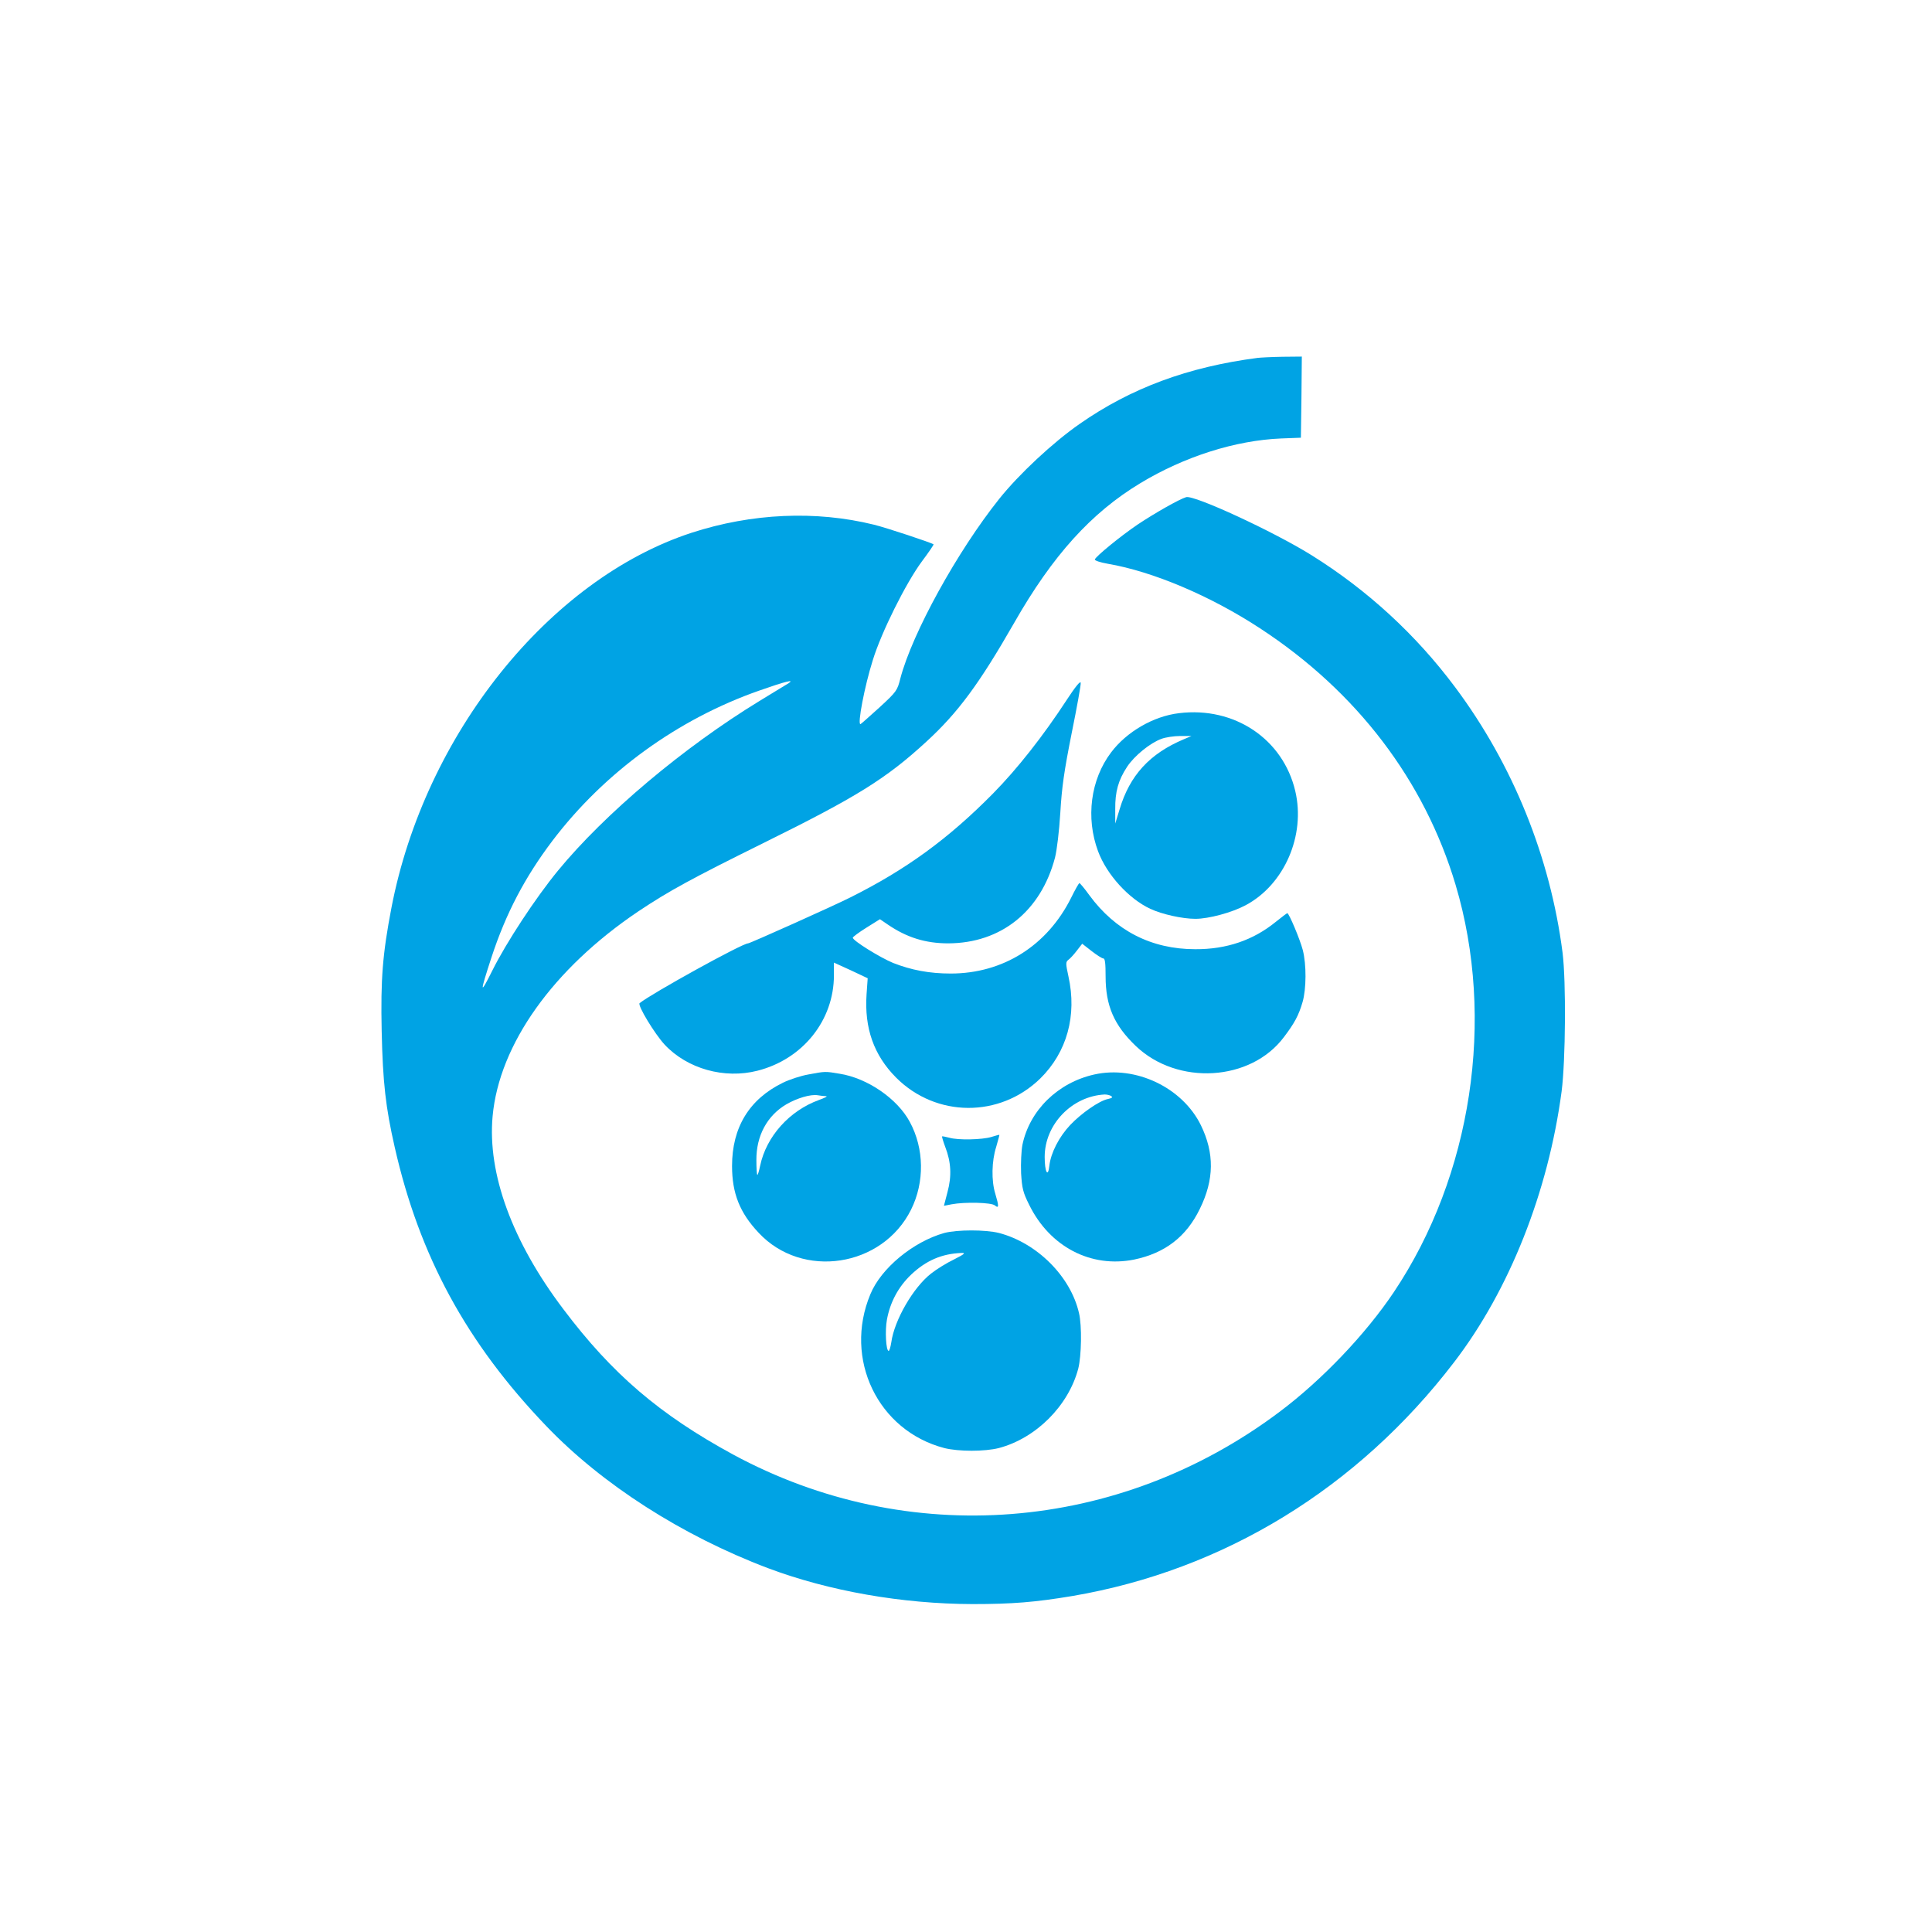
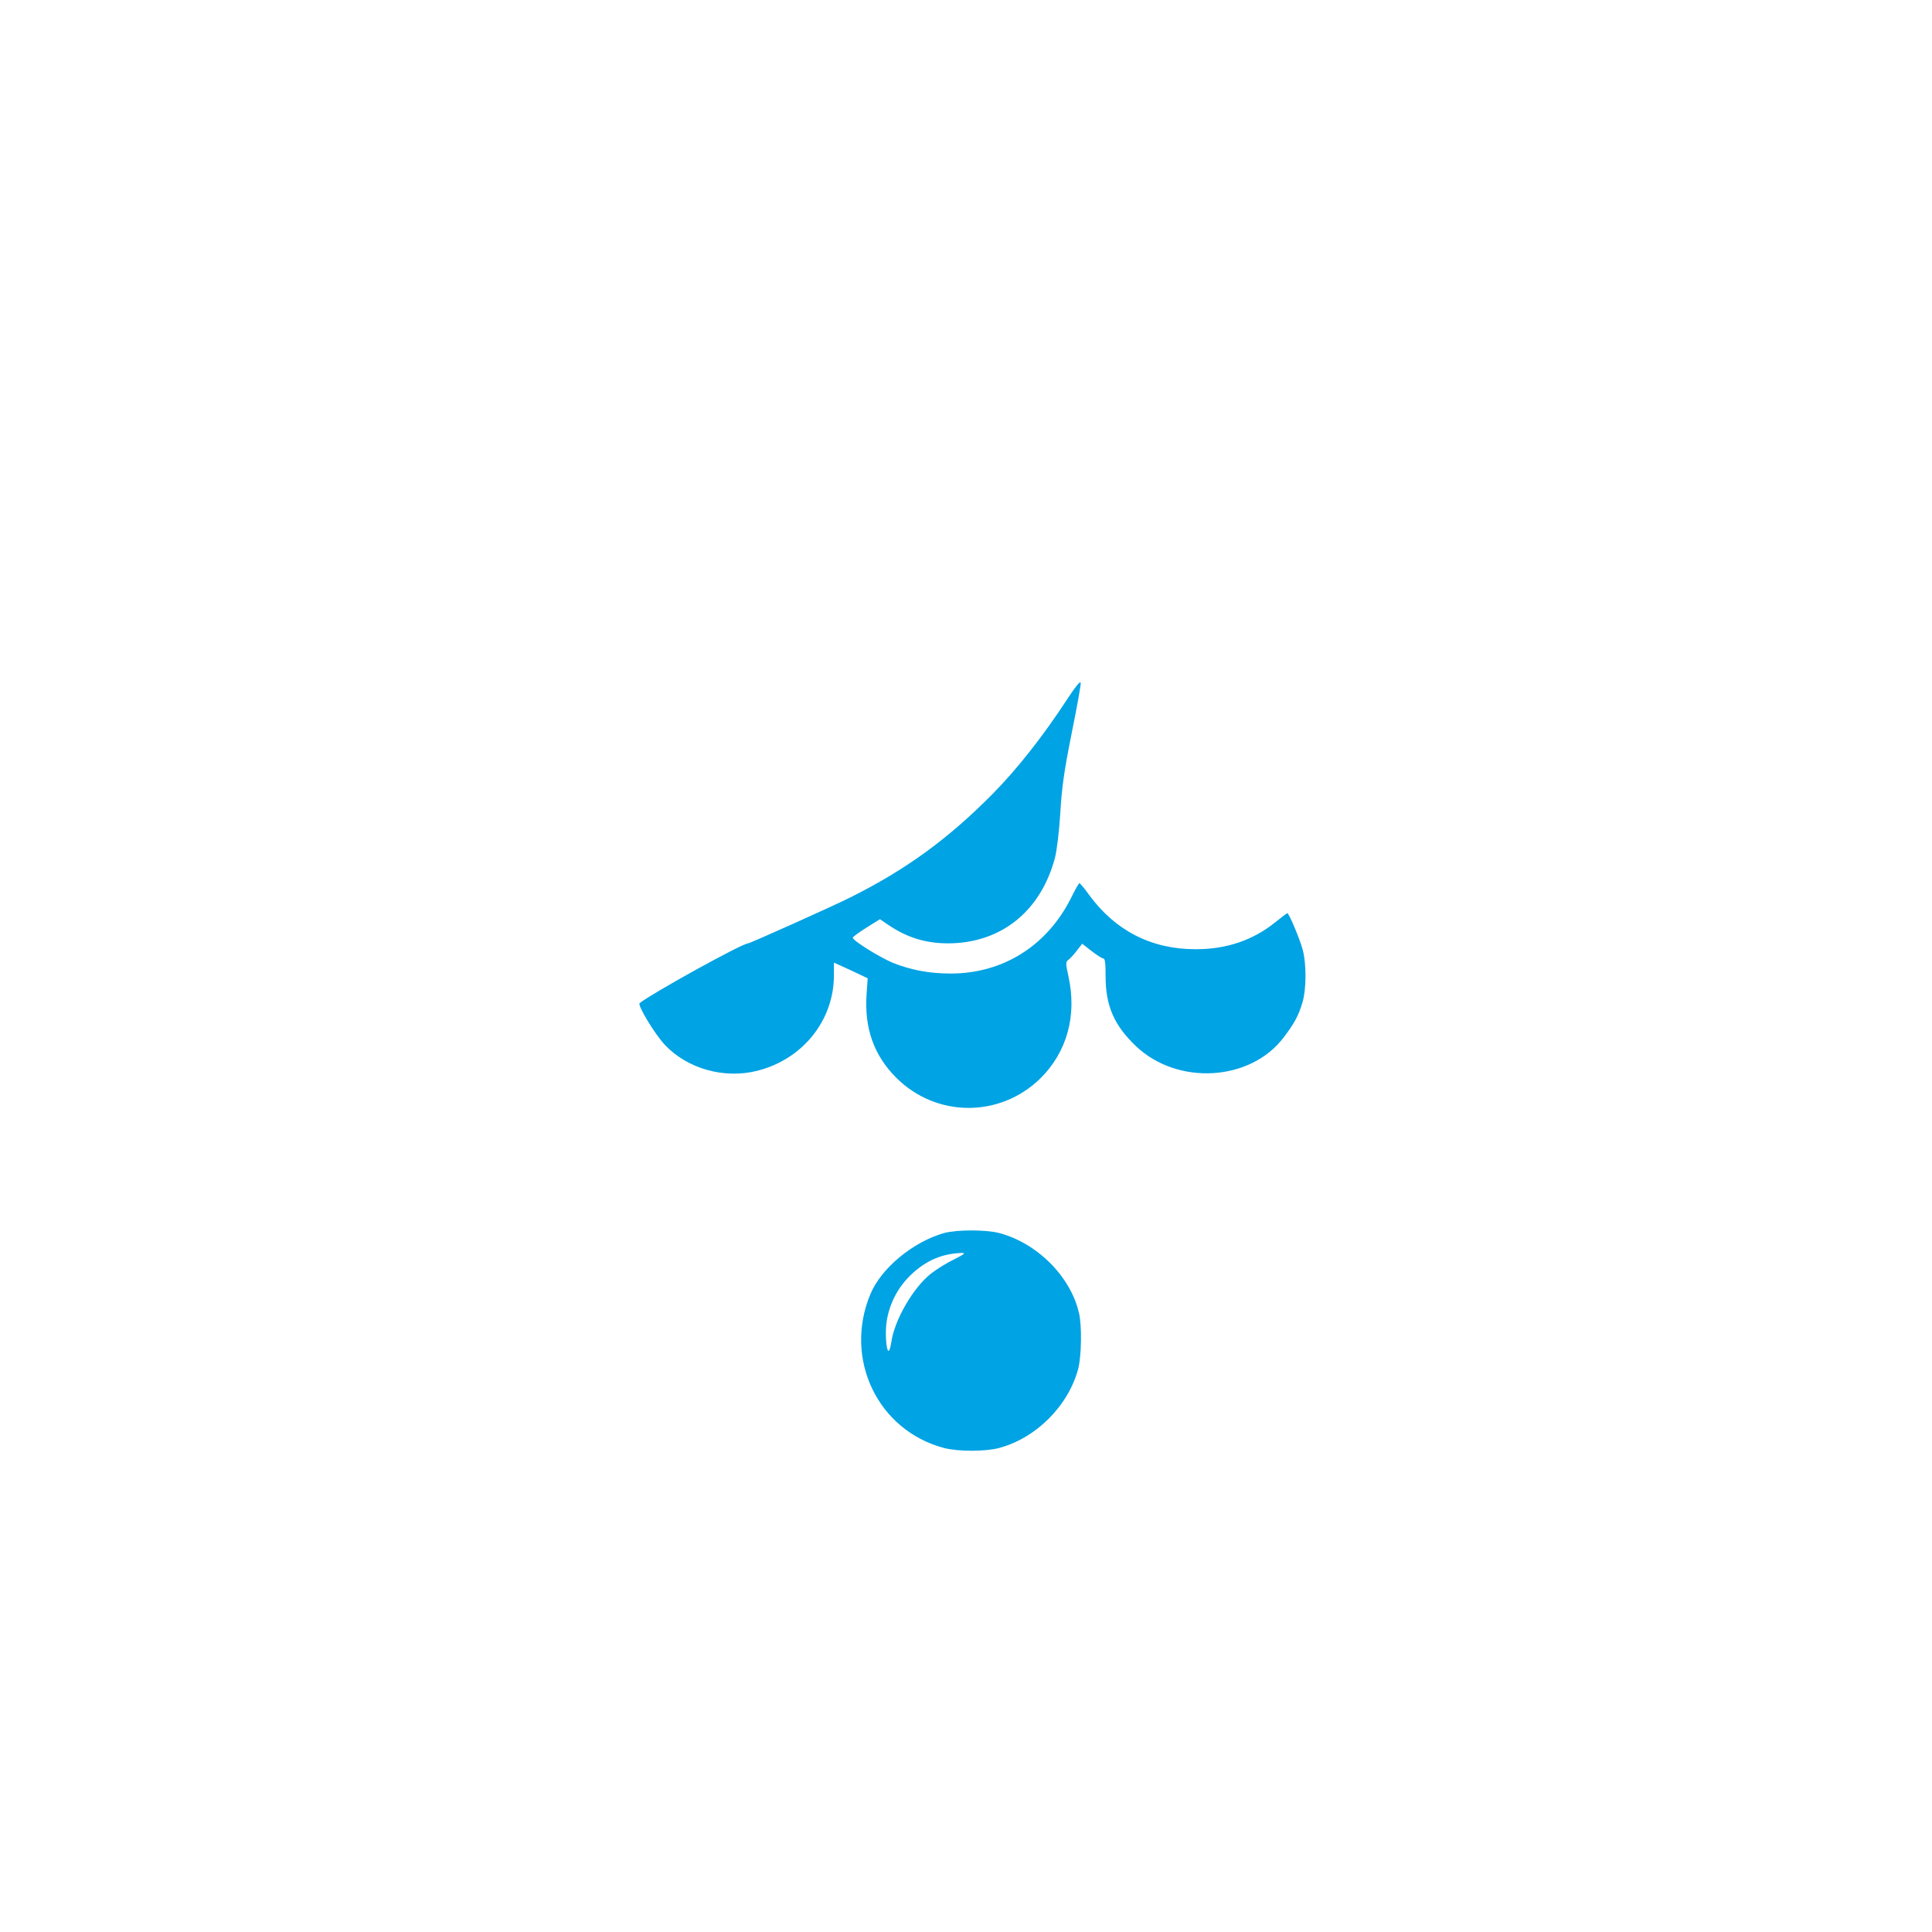
<svg xmlns="http://www.w3.org/2000/svg" version="1.0" width="1024pt" height="1024pt" viewBox="0 0 1024 1024" preserveAspectRatio="xMidYMid meet">
  <g transform="translate(0,1024) scale(0.1,-0.1)" fill="#00a3e4" stroke="none">
-     <path d="M6665 8343 c-369 -48 -671 -160 -943 -350 -142 -99 -320 -265 -425 -396 -223 -279 -462 -713 -525 -953 -16 -64 -20 -70 -110 -153 -52 -47 -97 -87 -101 -89 -18 -6 21 200 65 339 45 147 175 408 260 523 36 48 64 89 62 91 -10 8 -250 88 -316 104 -308 76 -647 61 -967 -43 -755 -247 -1413 -1069 -1590 -1986 -47 -245 -58 -379 -52 -655 6 -273 21 -404 69 -615 131 -578 381 -1038 804 -1479 296 -309 719 -580 1173 -752 324 -122 712 -190 1086 -191 211 0 333 10 530 43 802 137 1511 571 2022 1239 293 382 499 902 570 1436 21 164 24 581 5 734 -65 507 -263 997 -569 1407 -208 279 -466 516 -761 700 -202 126 -622 320 -665 308 -37 -11 -167 -85 -257 -145 -90 -61 -221 -168 -227 -185 -2 -6 28 -16 68 -23 240 -41 546 -171 807 -342 513 -335 872 -807 1037 -1360 212 -711 86 -1541 -327 -2158 -150 -224 -382 -467 -606 -635 -853 -641 -1970 -728 -2897 -226 -388 211 -640 426 -899 770 -271 358 -403 718 -375 1023 35 381 321 782 773 1086 162 108 279 172 661 361 494 244 651 341 865 538 167 153 280 306 465 629 204 358 409 584 669 741 233 141 504 227 746 237 l105 4 3 215 2 215 -102 -1 c-57 -1 -116 -4 -133 -6z m-2485 -1724 c-8 -5 -77 -47 -154 -94 -403 -246 -821 -598 -1069 -900 -119 -145 -274 -381 -348 -530 -66 -132 -67 -122 -4 71 76 232 177 425 324 619 275 362 664 644 1096 795 136 48 189 61 155 39z" />
    <path d="M5655 6532 c-126 -193 -263 -367 -392 -498 -236 -239 -459 -402 -755 -550 -89 -45 -533 -244 -543 -244 -31 0 -512 -266 -575 -317 -12 -11 80 -163 133 -220 120 -128 316 -183 492 -138 240 61 405 267 405 506 l0 67 90 -41 89 -42 -6 -85 c-12 -179 38 -322 156 -441 212 -213 550 -215 765 -5 141 139 195 333 149 541 -15 69 -15 76 0 88 9 6 29 28 45 49 l28 36 50 -39 c27 -21 55 -39 62 -39 9 0 12 -26 12 -95 0 -156 45 -259 160 -369 221 -211 609 -188 785 47 56 74 78 114 99 186 20 69 21 199 1 276 -15 57 -73 195 -82 195 -2 0 -30 -21 -61 -46 -119 -97 -261 -146 -427 -145 -232 0 -423 98 -561 286 -26 36 -50 65 -53 64 -3 0 -23 -35 -44 -78 -127 -254 -361 -401 -638 -401 -112 0 -208 18 -305 56 -68 28 -214 118 -214 134 0 4 32 28 72 53 l72 45 41 -28 c101 -69 200 -100 321 -100 280 1 491 170 566 455 10 41 22 139 28 238 8 135 20 219 60 420 28 138 50 259 48 268 -2 12 -29 -22 -73 -89z" />
-     <path d="M6249 6460 c-136 -16 -278 -99 -360 -208 -109 -144 -135 -347 -69 -524 46 -124 163 -252 277 -305 62 -29 170 -53 239 -53 70 0 193 33 266 72 205 109 319 370 263 606 -65 275 -322 448 -616 412z m26 -138 c-181 -76 -287 -191 -341 -372 l-23 -75 0 76 c-1 92 16 154 63 225 39 59 122 126 182 148 21 8 66 15 99 15 l60 0 -40 -17z" />
-     <path d="M4284 4545 c-40 -7 -101 -27 -135 -44 -178 -87 -269 -237 -269 -441 0 -145 41 -248 141 -354 231 -248 656 -183 808 123 72 145 70 323 -7 465 -66 123 -225 232 -372 255 -77 13 -75 13 -166 -4z m95 -115 c9 -1 -8 -9 -38 -20 -157 -57 -279 -193 -312 -348 -6 -30 -13 -52 -15 -49 -3 2 -5 38 -5 78 -1 129 57 236 159 296 57 33 128 54 166 48 16 -3 36 -5 45 -5z" />
-     <path d="M5800 4545 c-193 -43 -343 -190 -381 -373 -6 -33 -9 -96 -7 -150 5 -81 10 -102 43 -168 109 -222 327 -336 556 -290 163 34 276 120 348 268 77 156 78 296 6 444 -98 200 -346 318 -565 269z m89 -114 c10 -7 6 -11 -17 -16 -47 -10 -140 -75 -200 -138 -59 -63 -102 -147 -110 -214 -7 -68 -25 -36 -25 45 0 172 144 322 318 331 11 0 26 -3 34 -8z" />
-     <path d="M5255 4214 c-49 -15 -178 -18 -224 -4 -19 5 -36 8 -38 7 -1 -2 6 -27 17 -56 31 -80 35 -154 12 -239 l-19 -73 41 8 c68 13 211 10 229 -6 22 -18 22 -4 2 63 -21 68 -19 172 5 247 10 35 18 64 17 64 -1 1 -20 -4 -42 -11z" />
    <path d="M5005 3705 c-164 -46 -335 -186 -392 -325 -143 -343 40 -723 392 -815 76 -19 214 -19 289 0 197 52 369 224 421 421 17 67 20 227 4 294 -44 194 -222 372 -424 425 -72 18 -221 18 -290 0z m52 -140 c-38 -18 -93 -52 -122 -75 -94 -73 -195 -247 -211 -365 -4 -25 -10 -45 -14 -45 -14 0 -20 108 -9 166 17 92 60 173 128 238 79 75 163 111 266 115 25 1 19 -5 -38 -34z" />
  </g>
</svg>